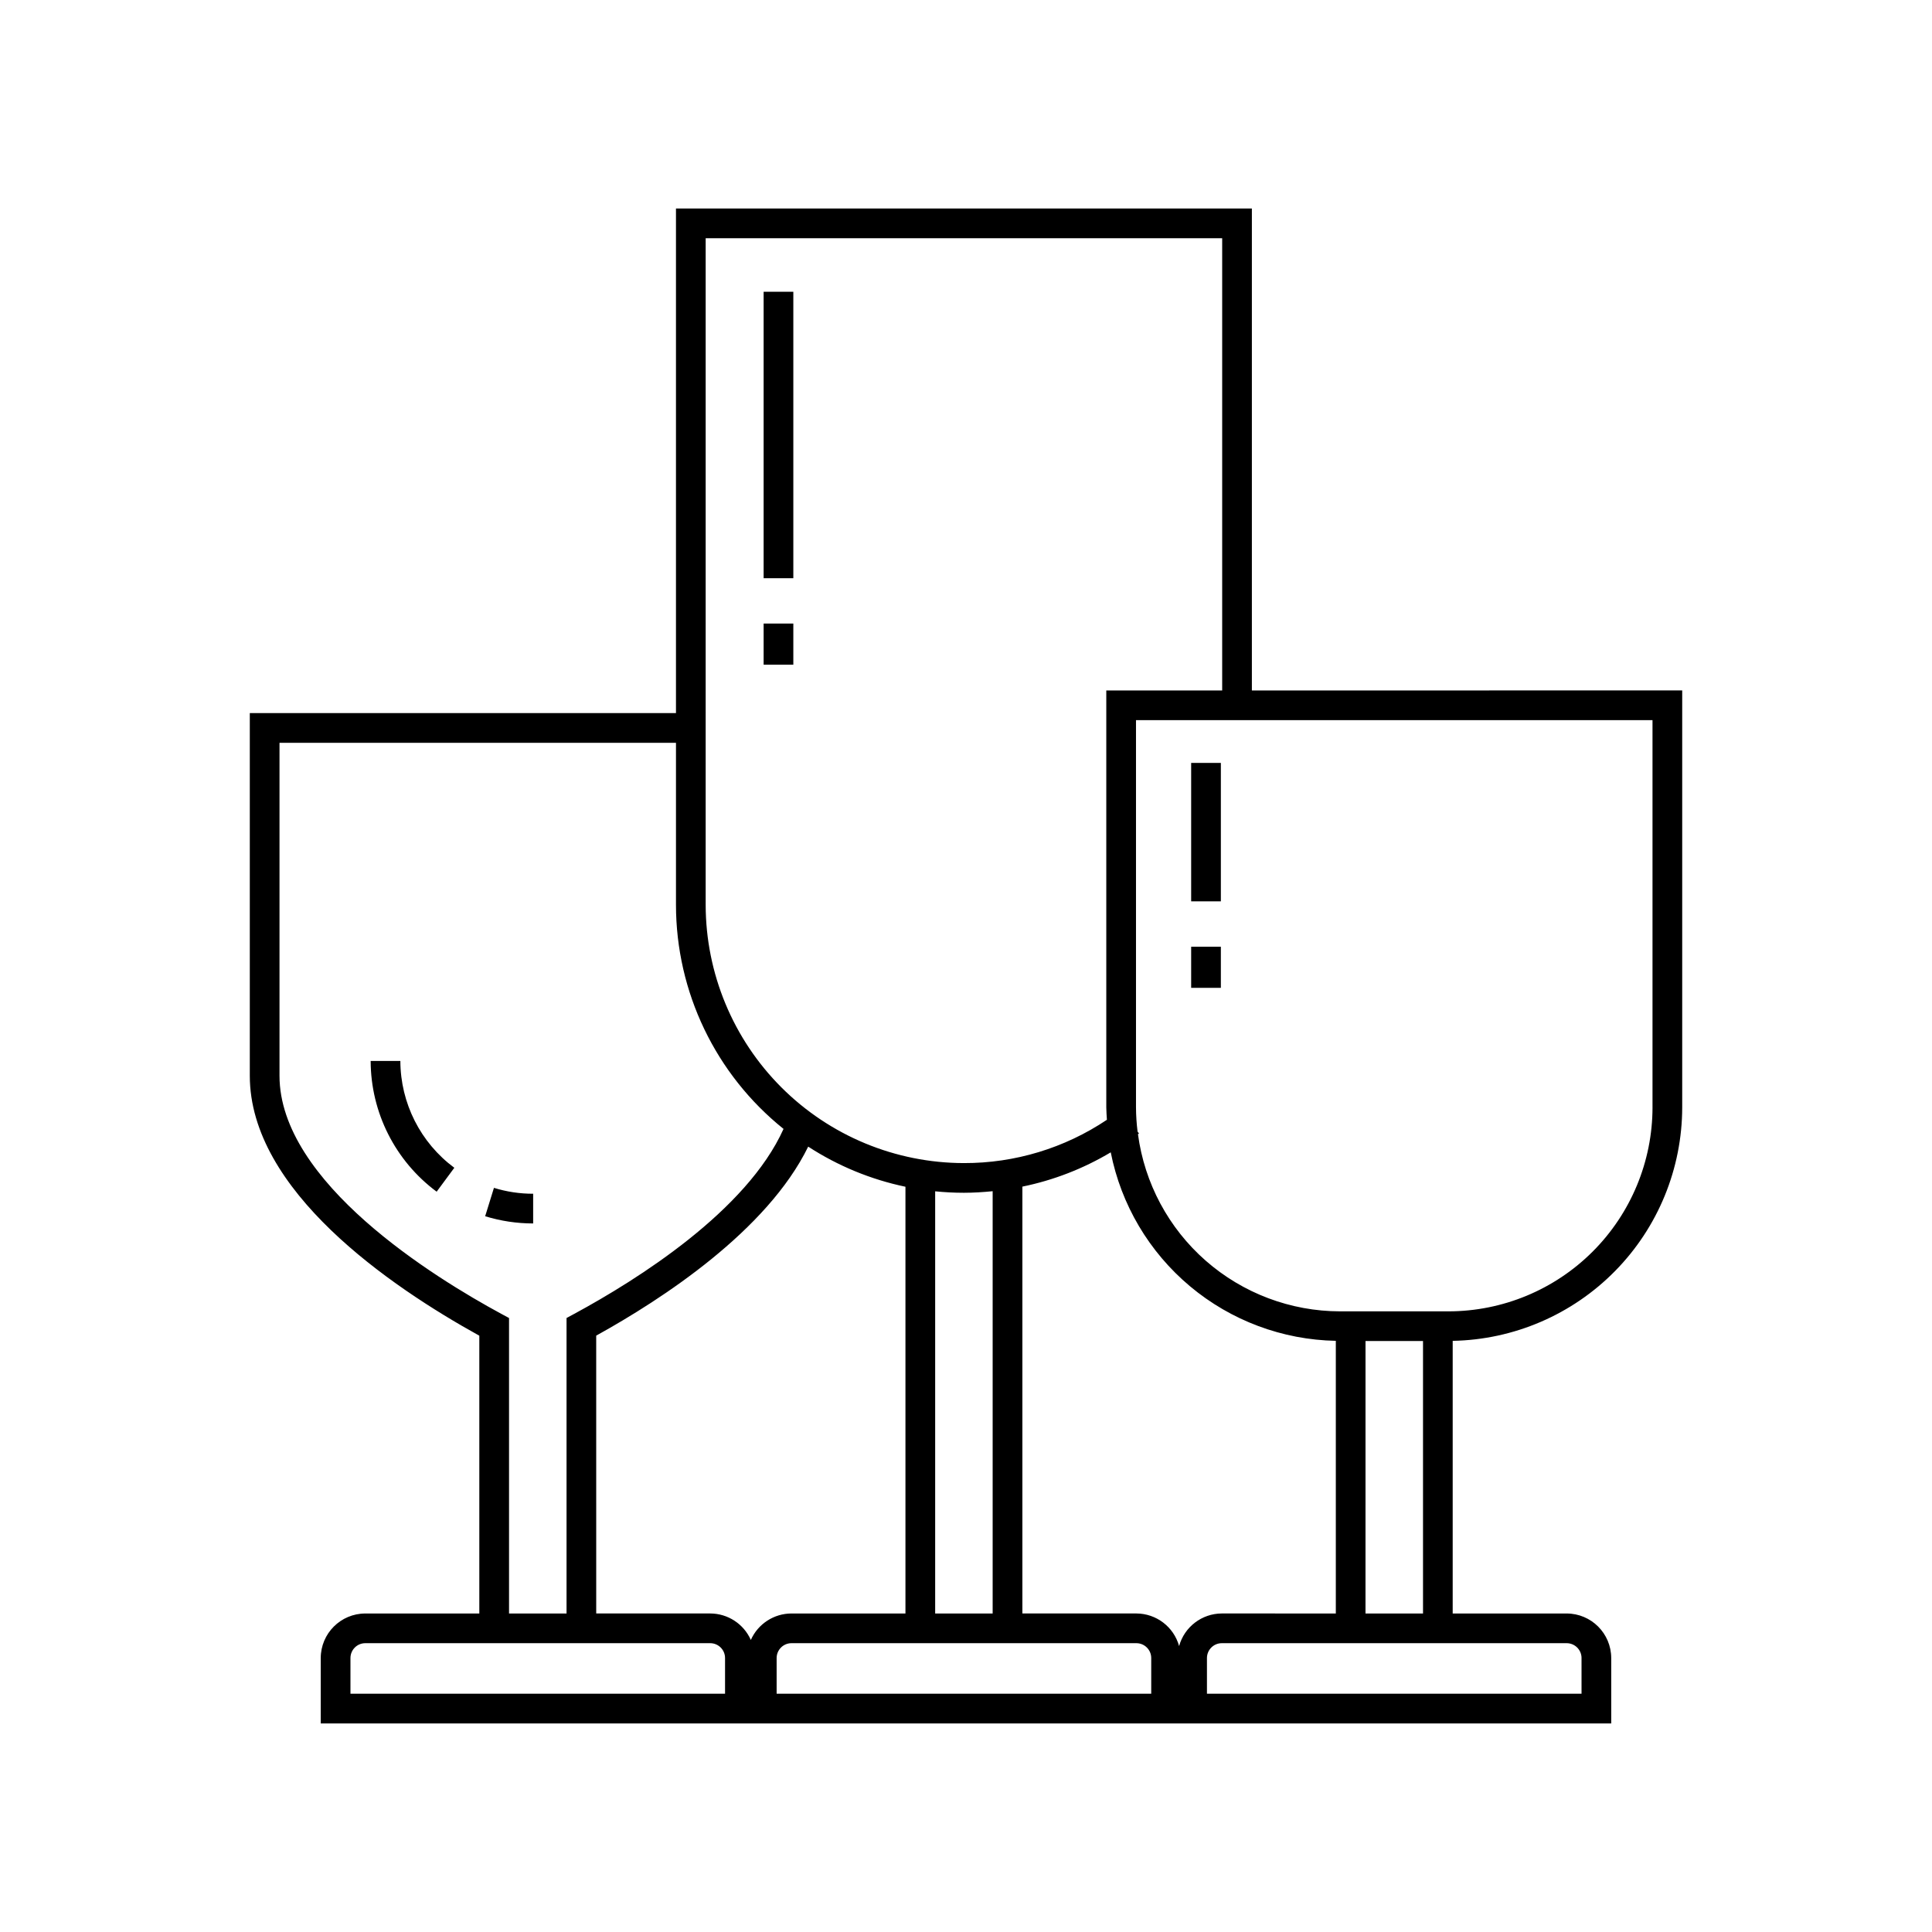
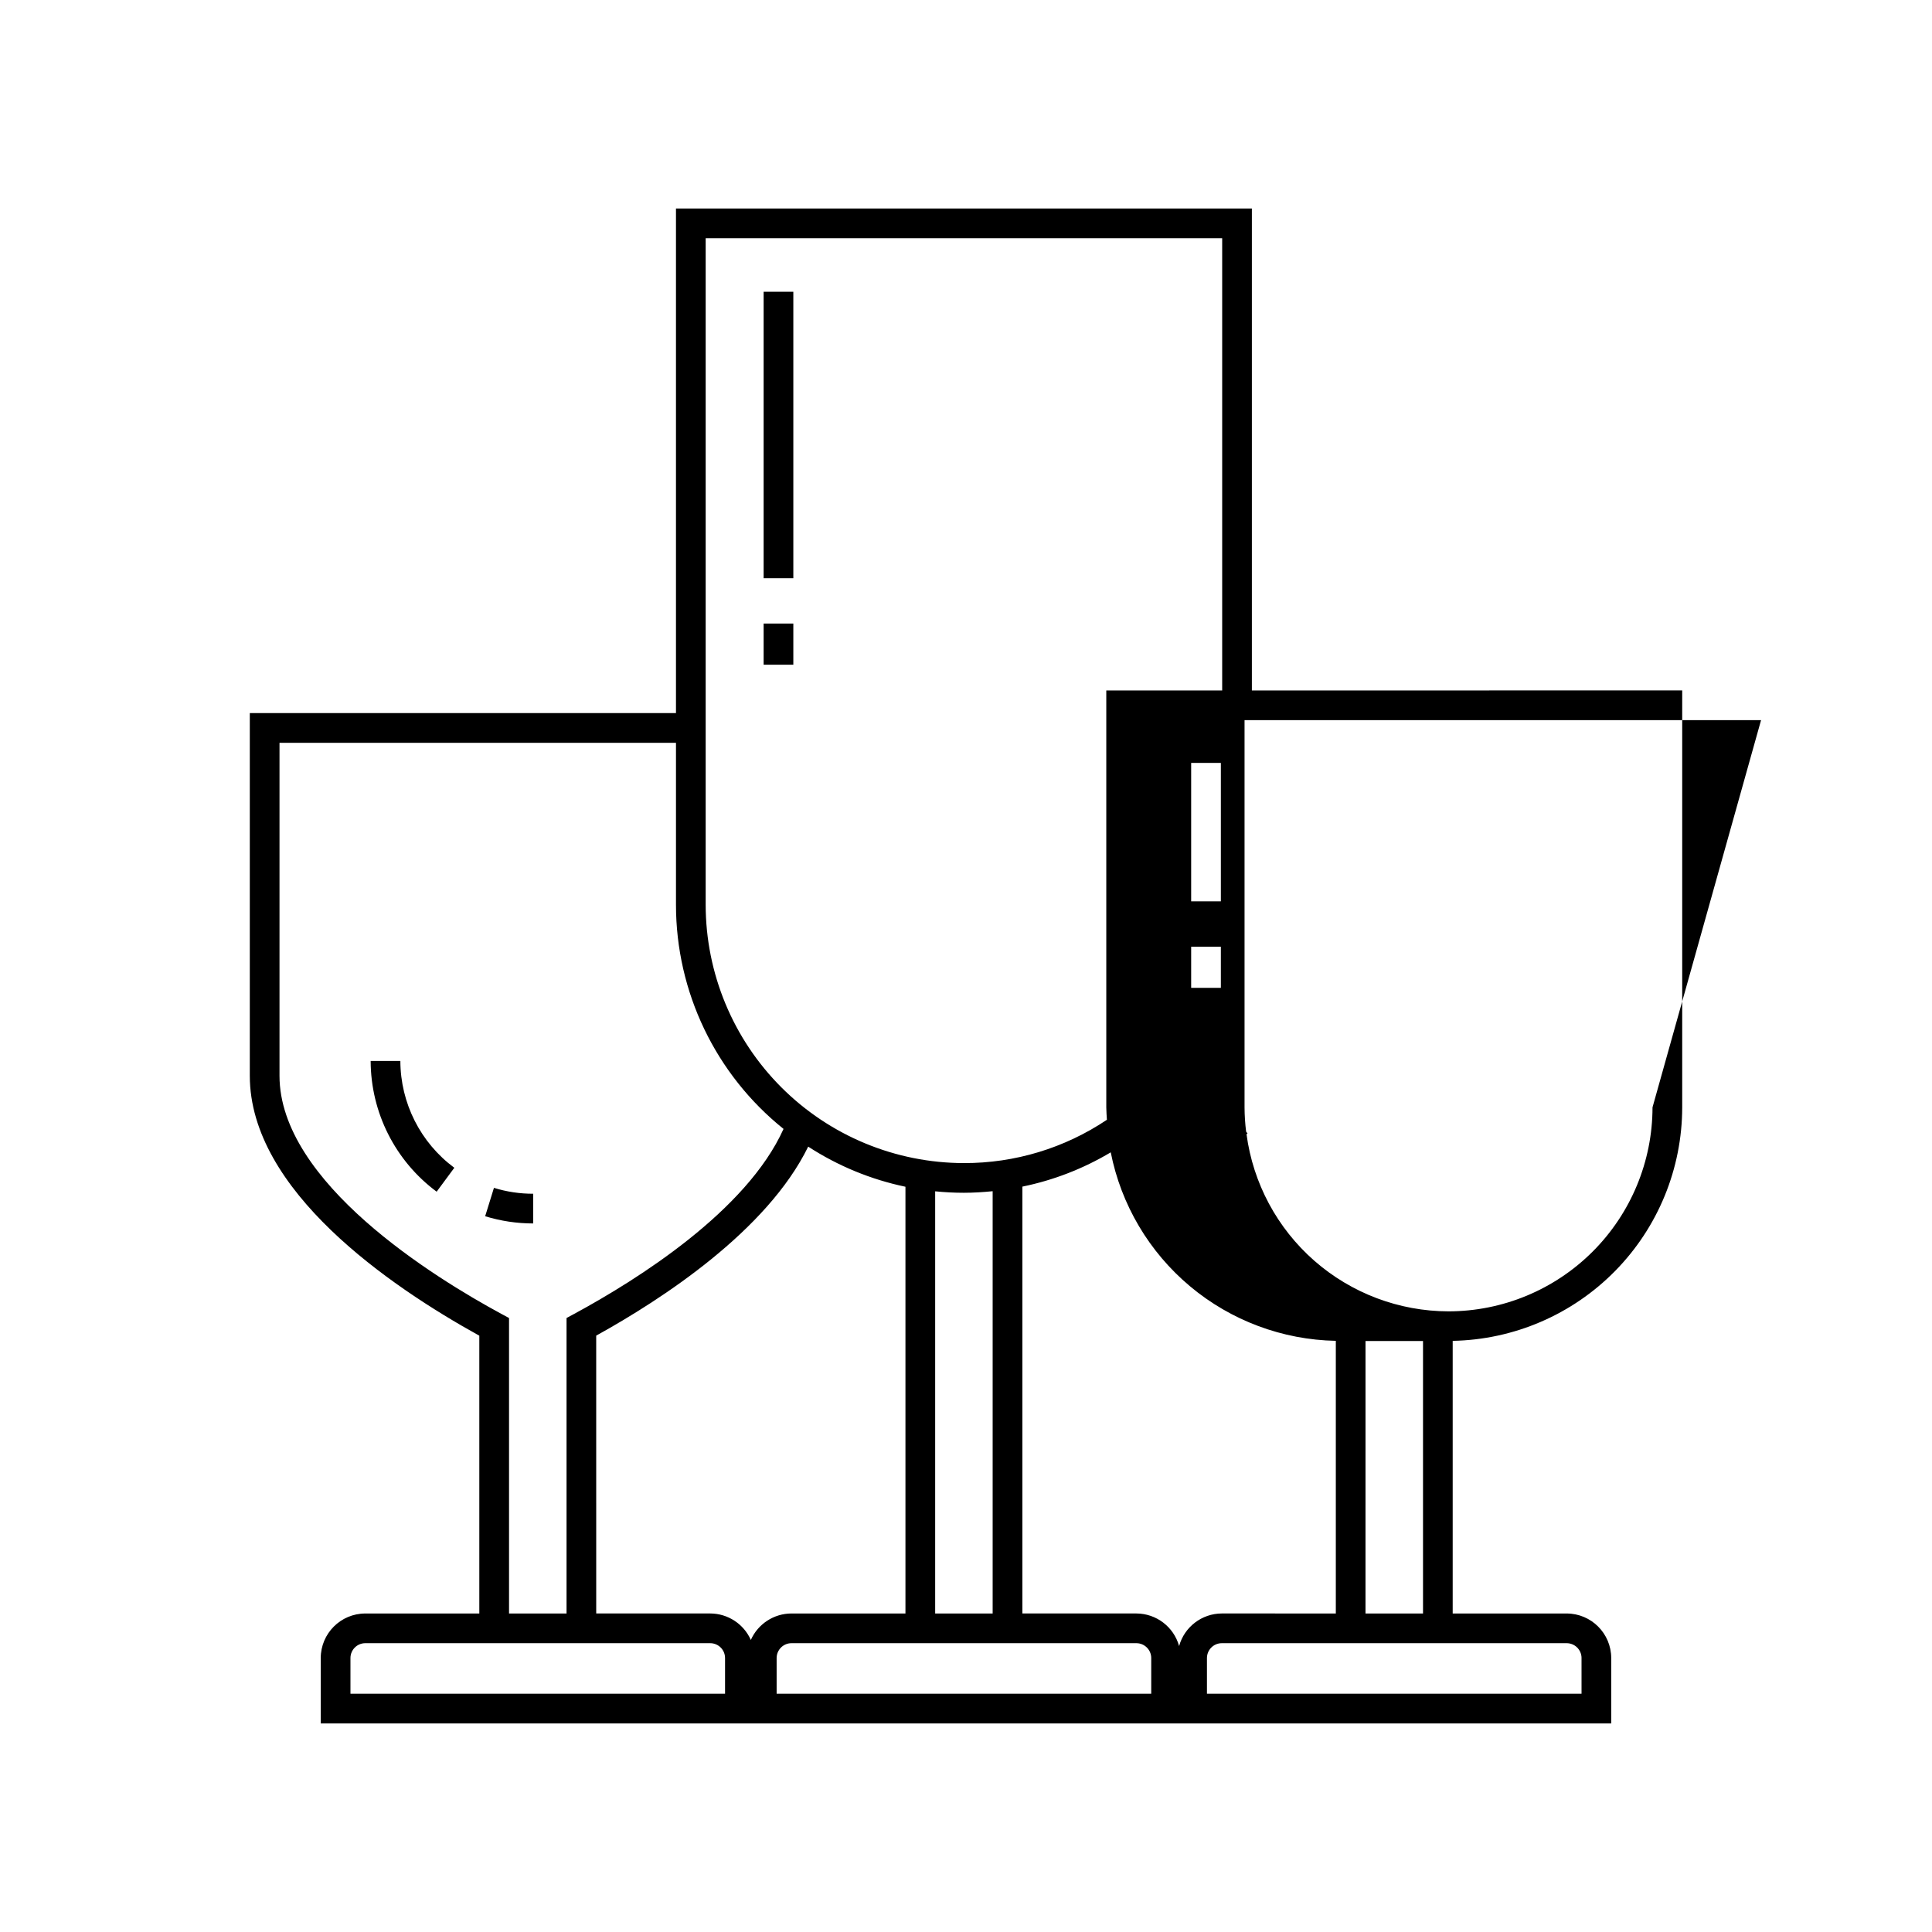
<svg xmlns="http://www.w3.org/2000/svg" fill="#000000" width="800px" height="800px" version="1.1" viewBox="144 144 512 512">
-   <path d="m475.76 326.98v-127.72h-152.62v133.72h-112.94v96.105c0 30.41 37.168 55.812 60.824 68.887v73.625l-30.215-0.004c-6.519 0.008-11.801 5.293-11.809 11.809v17.328h341.99v-17.328c-0.008-6.516-5.289-11.801-11.809-11.809h-30.203v-72.258 0.004c16.219-0.301 31.672-6.949 43.043-18.516 11.375-11.566 17.758-27.133 17.781-43.352v-110.5zm-144.75-119.85h136.88v119.85h-30.711v110.5c0 1.105 0.109 2.184 0.164 3.277v-0.004c-11.207 7.516-24.402 11.512-37.895 11.477-18.145-0.02-35.539-7.238-48.371-20.066-12.828-12.832-20.047-30.227-20.066-48.371zm60.82 364.46v-111.88c2.508 0.25 5.047 0.387 7.617 0.387 2.566 0 5.102-0.168 7.617-0.414v111.91zm-115-79.418c-17.664-9.562-58.758-34.84-58.758-63.09v-88.234h105.07v42.934c0.004 23.094 10.488 44.941 28.504 59.391-9.766 21.711-38.645 39.902-55.445 49l-2.062 1.113v78.305h-15.238v-78.305zm59.316 100.68h-99.27v-9.457c0-2.172 1.762-3.934 3.934-3.934h91.402c2.172 0 3.934 1.762 3.934 3.934zm6.832-14.25c-1.891-4.258-6.109-7.004-10.766-7.016h-30.207l-0.004-73.629c17.523-9.691 45.289-27.809 56.18-50.086h0.004c7.859 5.106 16.598 8.711 25.77 10.629v113.09h-30.207c-4.656 0.012-8.875 2.758-10.77 7.016zm106.11 14.25h-99.273v-9.457c0.004-2.172 1.766-3.934 3.938-3.934h91.402c2.172 0.004 3.93 1.762 3.934 3.934zm7.383-12.629h0.004c-1.414-5.09-6.039-8.617-11.32-8.637h-30.215v-113.12c8.262-1.691 16.18-4.766 23.418-9.086 2.746 13.883 10.16 26.41 21.012 35.5 10.852 9.086 24.484 14.188 38.637 14.453v72.258l-30.215-0.004c-5.281 0.02-9.906 3.547-11.316 8.637zm106.65 3.176 0.004 9.453h-99.27v-9.457c0.004-2.172 1.762-3.93 3.934-3.934h91.398c2.172 0.004 3.934 1.762 3.938 3.934zm-57.25-11.809 0.004-72.203h15.238v72.203zm76.059-134.12h0.004c-0.016 14.328-5.719 28.07-15.852 38.203-10.133 10.133-23.875 15.832-38.207 15.848h-28.766c-13.094-0.023-25.734-4.793-35.582-13.426-9.844-8.633-16.223-20.547-17.953-33.523 0.09-0.066 0.184-0.121 0.27-0.191l-0.375-0.484c-0.266-2.133-0.406-4.277-0.418-6.426v-102.62h136.88zm-317.53 16.004-4.684 6.336c-10.973-8.141-17.457-20.984-17.488-34.648h7.871c0.027 11.168 5.328 21.664 14.301 28.312zm20.891 14.754c-4.312 0-8.598-0.645-12.719-1.914l2.328-7.519c3.367 1.039 6.867 1.566 10.391 1.559zm68.949-148.07h-7.871v-10.906h7.871zm0-22.926h-7.871v-75.906h7.871zm113.3 108.56h-7.871v-10.902h7.871zm0-22.926h-7.871v-36.684h7.871z" />
+   <path d="m475.76 326.98v-127.72h-152.62v133.72h-112.94v96.105c0 30.41 37.168 55.812 60.824 68.887v73.625l-30.215-0.004c-6.519 0.008-11.801 5.293-11.809 11.809v17.328h341.99v-17.328c-0.008-6.516-5.289-11.801-11.809-11.809h-30.203v-72.258 0.004c16.219-0.301 31.672-6.949 43.043-18.516 11.375-11.566 17.758-27.133 17.781-43.352v-110.5zm-144.75-119.85h136.88v119.85h-30.711v110.5c0 1.105 0.109 2.184 0.164 3.277v-0.004c-11.207 7.516-24.402 11.512-37.895 11.477-18.145-0.02-35.539-7.238-48.371-20.066-12.828-12.832-20.047-30.227-20.066-48.371zm60.82 364.46v-111.88c2.508 0.25 5.047 0.387 7.617 0.387 2.566 0 5.102-0.168 7.617-0.414v111.91zm-115-79.418c-17.664-9.562-58.758-34.84-58.758-63.09v-88.234h105.07v42.934c0.004 23.094 10.488 44.941 28.504 59.391-9.766 21.711-38.645 39.902-55.445 49l-2.062 1.113v78.305h-15.238v-78.305zm59.316 100.68h-99.27v-9.457c0-2.172 1.762-3.934 3.934-3.934h91.402c2.172 0 3.934 1.762 3.934 3.934zm6.832-14.25c-1.891-4.258-6.109-7.004-10.766-7.016h-30.207l-0.004-73.629c17.523-9.691 45.289-27.809 56.18-50.086h0.004c7.859 5.106 16.598 8.711 25.77 10.629v113.09h-30.207c-4.656 0.012-8.875 2.758-10.77 7.016zm106.11 14.25h-99.273v-9.457c0.004-2.172 1.766-3.934 3.938-3.934h91.402c2.172 0.004 3.93 1.762 3.934 3.934zm7.383-12.629h0.004c-1.414-5.09-6.039-8.617-11.32-8.637h-30.215v-113.12c8.262-1.691 16.18-4.766 23.418-9.086 2.746 13.883 10.16 26.41 21.012 35.5 10.852 9.086 24.484 14.188 38.637 14.453v72.258l-30.215-0.004c-5.281 0.02-9.906 3.547-11.316 8.637zm106.65 3.176 0.004 9.453h-99.27v-9.457c0.004-2.172 1.762-3.93 3.934-3.934h91.398c2.172 0.004 3.934 1.762 3.938 3.934zm-57.25-11.809 0.004-72.203h15.238v72.203zm76.059-134.12h0.004c-0.016 14.328-5.719 28.07-15.852 38.203-10.133 10.133-23.875 15.832-38.207 15.848c-13.094-0.023-25.734-4.793-35.582-13.426-9.844-8.633-16.223-20.547-17.953-33.523 0.09-0.066 0.184-0.121 0.27-0.191l-0.375-0.484c-0.266-2.133-0.406-4.277-0.418-6.426v-102.62h136.88zm-317.53 16.004-4.684 6.336c-10.973-8.141-17.457-20.984-17.488-34.648h7.871c0.027 11.168 5.328 21.664 14.301 28.312zm20.891 14.754c-4.312 0-8.598-0.645-12.719-1.914l2.328-7.519c3.367 1.039 6.867 1.566 10.391 1.559zm68.949-148.07h-7.871v-10.906h7.871zm0-22.926h-7.871v-75.906h7.871zm113.3 108.56h-7.871v-10.902h7.871zm0-22.926h-7.871v-36.684h7.871z" />
</svg>